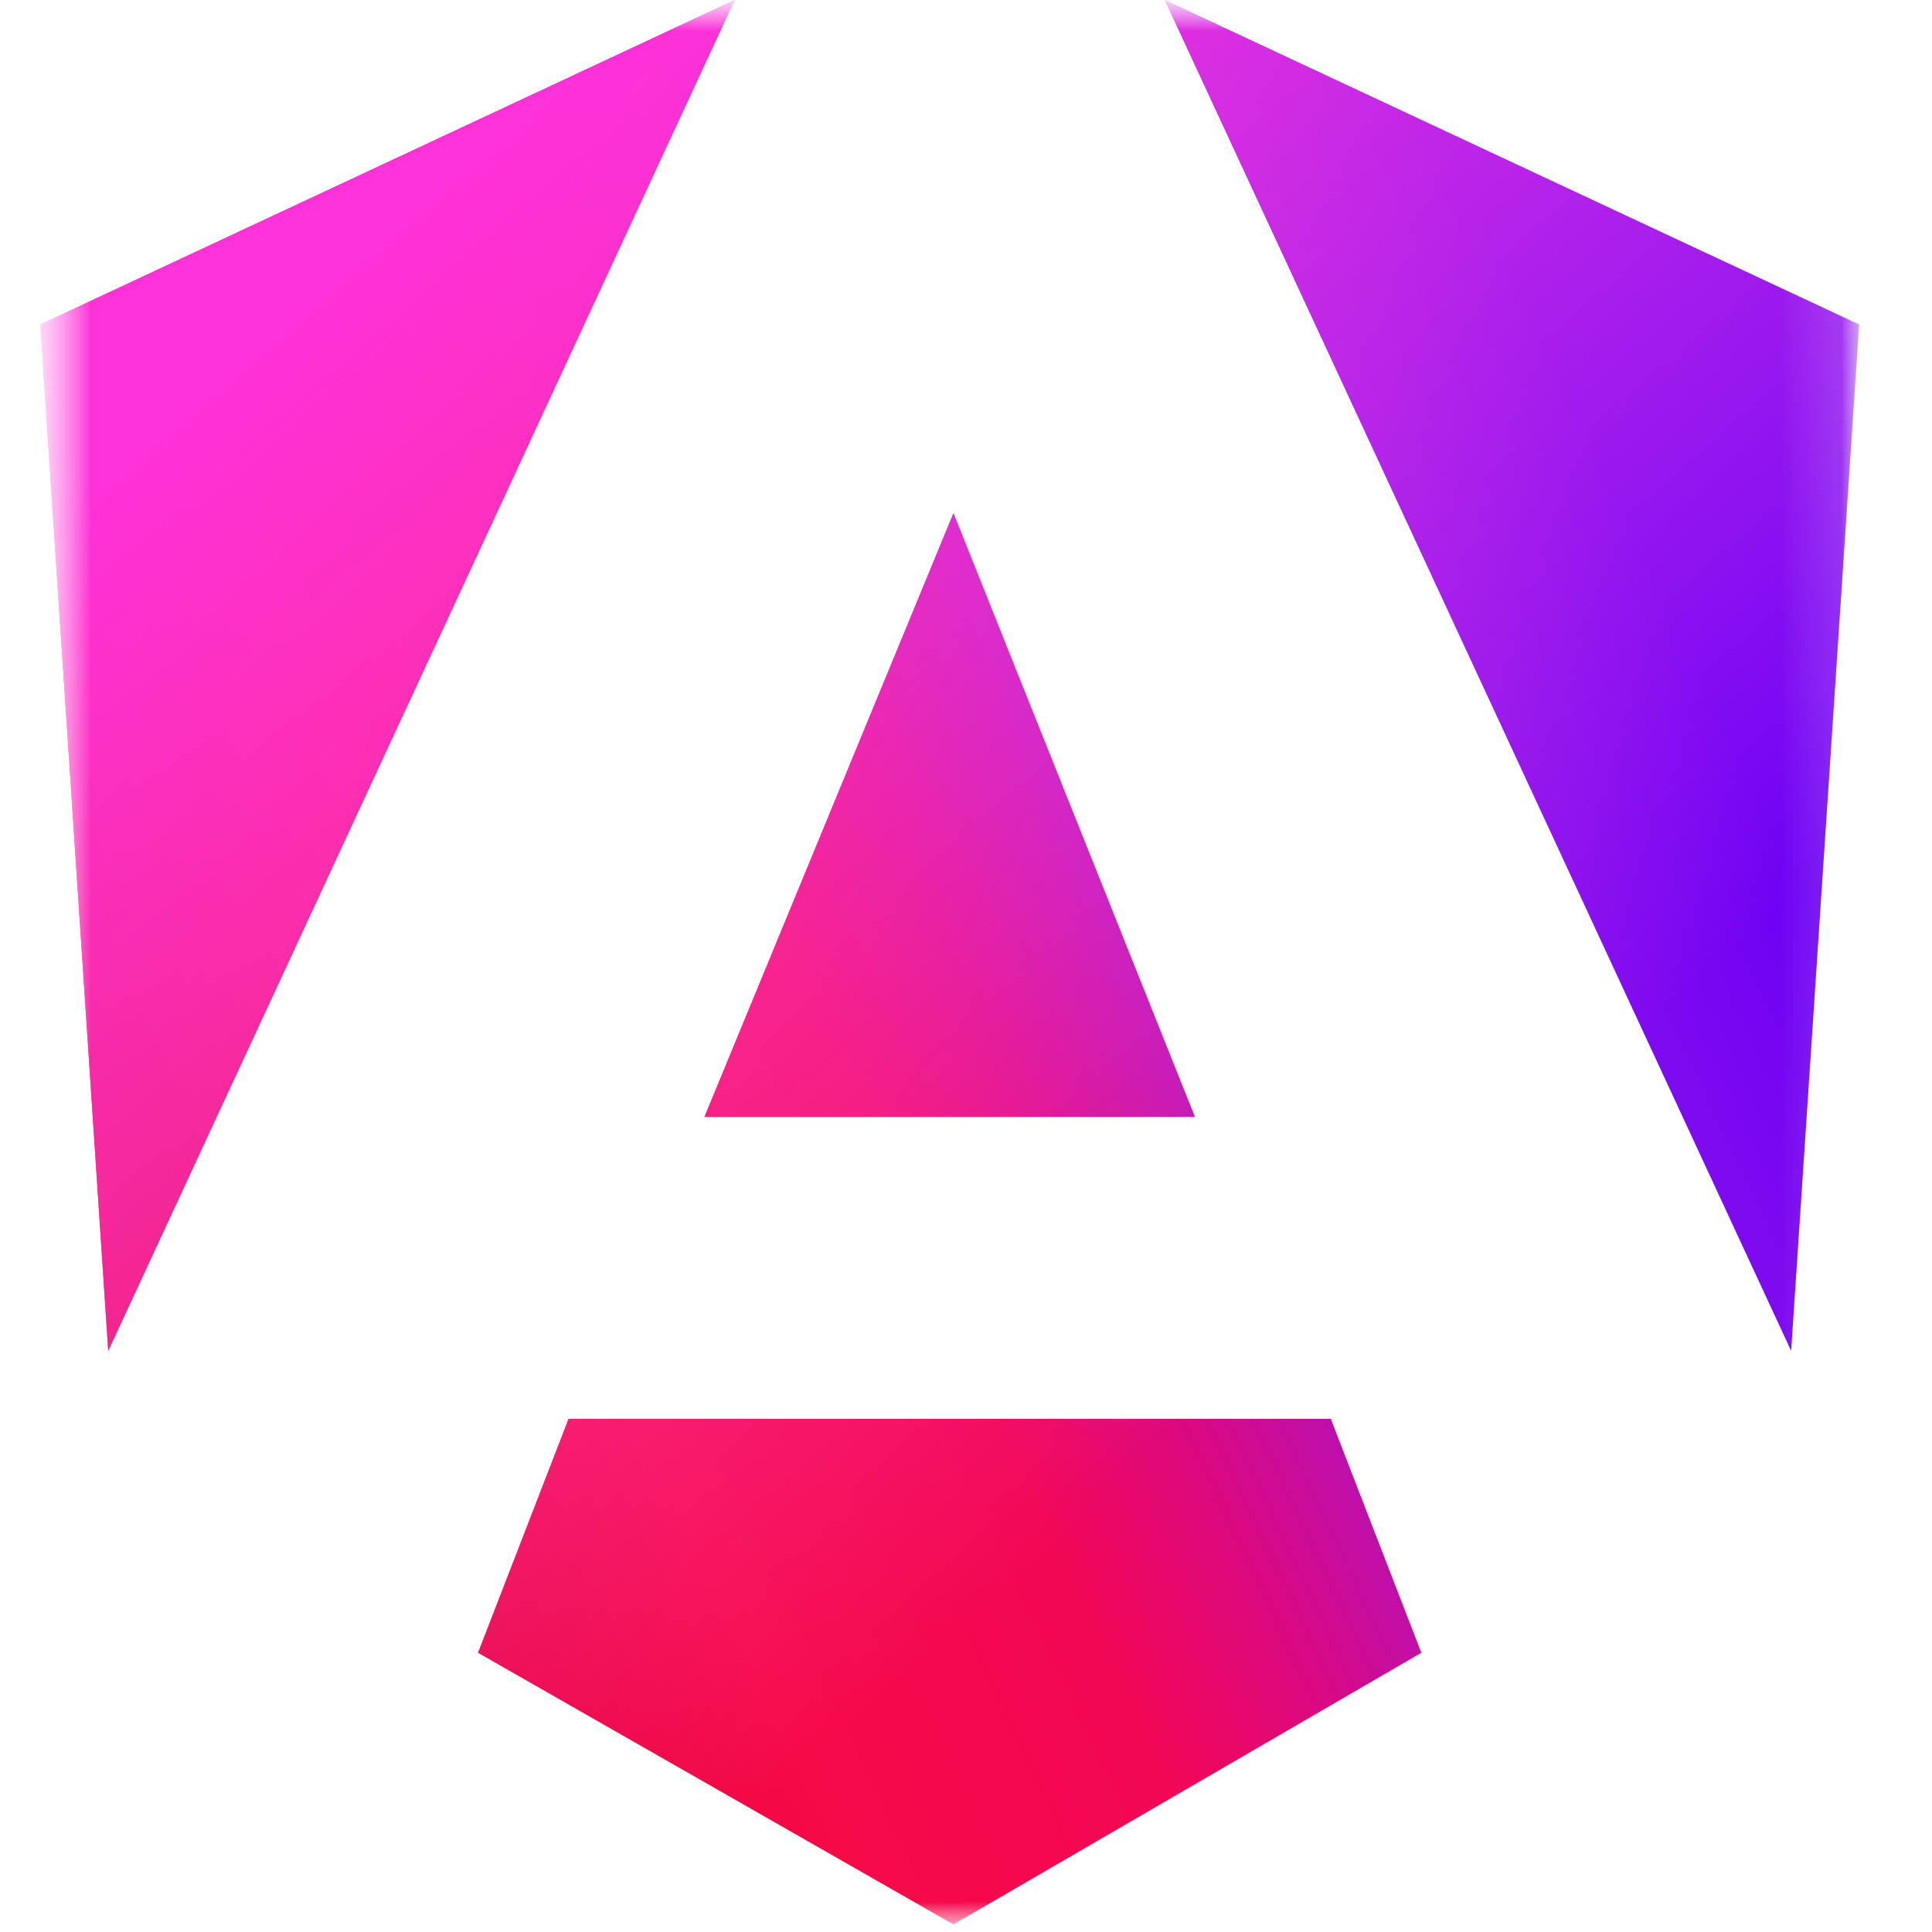
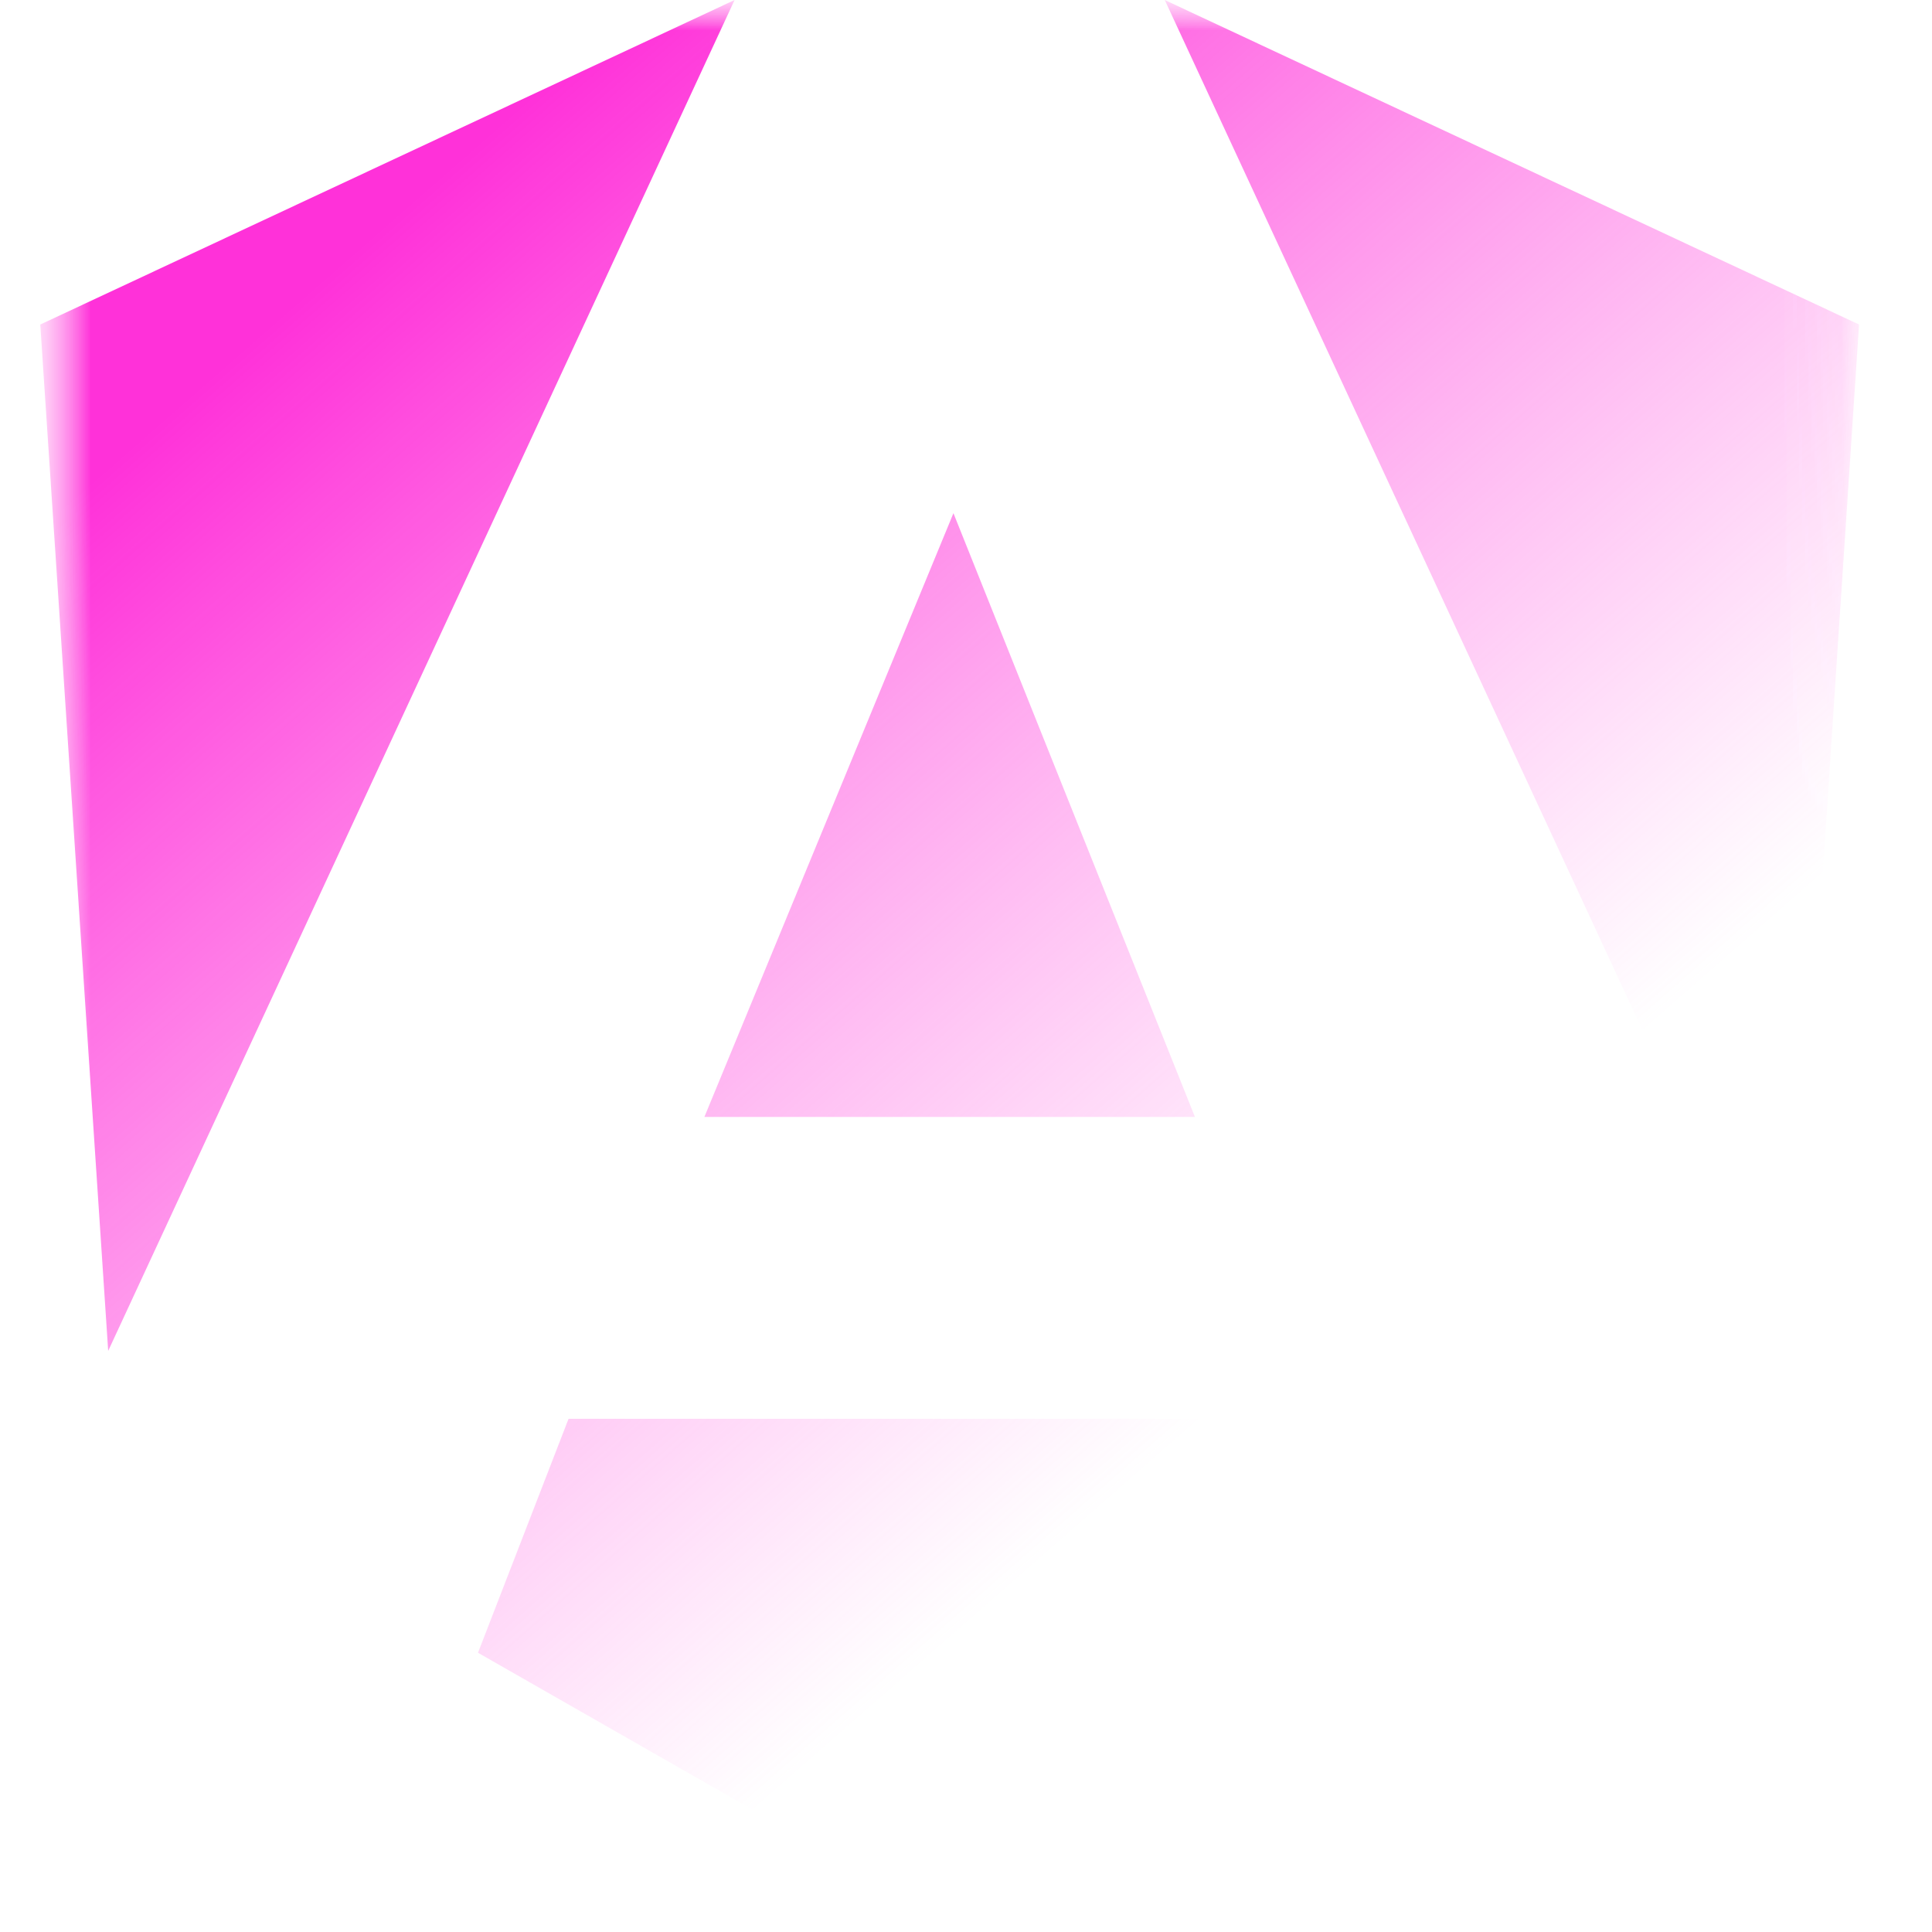
<svg xmlns="http://www.w3.org/2000/svg" width="32" height="32" viewBox="0 0 32 32" fill="none">
  <g id="Frame">
    <g id="Clip path group">
      <mask id="mask0_3406_3911" style="mask-type:luminance" maskUnits="userSpaceOnUse" x="0" y="0" width="31" height="32">
        <g id="a">
          <path id="Vector" d="M0.667 0H30.917V32H0.667V0Z" fill="white" />
        </g>
      </mask>
      <g mask="url(#mask0_3406_3911)">
        <g id="Group">
          <g id="Mask group">
            <mask id="mask1_3406_3911" style="mask-type:luminance" maskUnits="userSpaceOnUse" x="0" y="0" width="31" height="32">
              <g id="Group_2">
                <path id="Vector_2" d="M0.667 0H30.917V32H0.667V0Z" fill="white" />
              </g>
            </mask>
            <g mask="url(#mask1_3406_3911)">
              <g id="Group_3">
-                 <path id="Vector_3" d="M30.792 5.375L29.667 22.375L19.292 0L30.792 5.375ZM23.542 27.375L15.792 31.875L7.917 27.375L9.417 23.5H22.042L23.542 27.375ZM15.792 8.5L19.792 18.5H11.667L15.792 8.5ZM1.792 22.375L0.667 5.375L12.167 0L1.792 22.375Z" fill="url(#paint0_linear_3406_3911)" />
-                 <path id="Vector_4" d="M30.792 5.375L29.667 22.375L19.292 0L30.792 5.375ZM23.542 27.375L15.792 31.875L7.917 27.375L9.417 23.5H22.042L23.542 27.375ZM15.792 8.5L19.792 18.5H11.667L15.792 8.5ZM1.792 22.375L0.667 5.375L12.167 0L1.792 22.375Z" fill="url(#paint1_linear_3406_3911)" />
+                 <path id="Vector_4" d="M30.792 5.375L29.667 22.375L19.292 0L30.792 5.375ZM23.542 27.375L15.792 31.875L7.917 27.375L9.417 23.5H22.042L23.542 27.375M15.792 8.5L19.792 18.5H11.667L15.792 8.5ZM1.792 22.375L0.667 5.375L12.167 0L1.792 22.375Z" fill="url(#paint1_linear_3406_3911)" />
              </g>
            </g>
          </g>
        </g>
      </g>
    </g>
  </g>
  <defs>
    <linearGradient id="paint0_linear_3406_3911" x1="7.317" y1="28.988" x2="31.292" y2="17.587" gradientUnits="userSpaceOnUse">
      <stop stop-color="#E40035" />
      <stop offset="0.2" stop-color="#F60A48" />
      <stop offset="0.4" stop-color="#F20755" />
      <stop offset="0.5" stop-color="#DC087D" />
      <stop offset="0.7" stop-color="#9717E7" />
      <stop offset="1" stop-color="#6C00F5" />
    </linearGradient>
    <linearGradient id="paint1_linear_3406_3911" x1="6.229" y1="3.837" x2="21.917" y2="21.75" gradientUnits="userSpaceOnUse">
      <stop stop-color="#FF31D9" />
      <stop offset="1" stop-color="#FF5BE1" stop-opacity="0" />
    </linearGradient>
  </defs>
</svg>